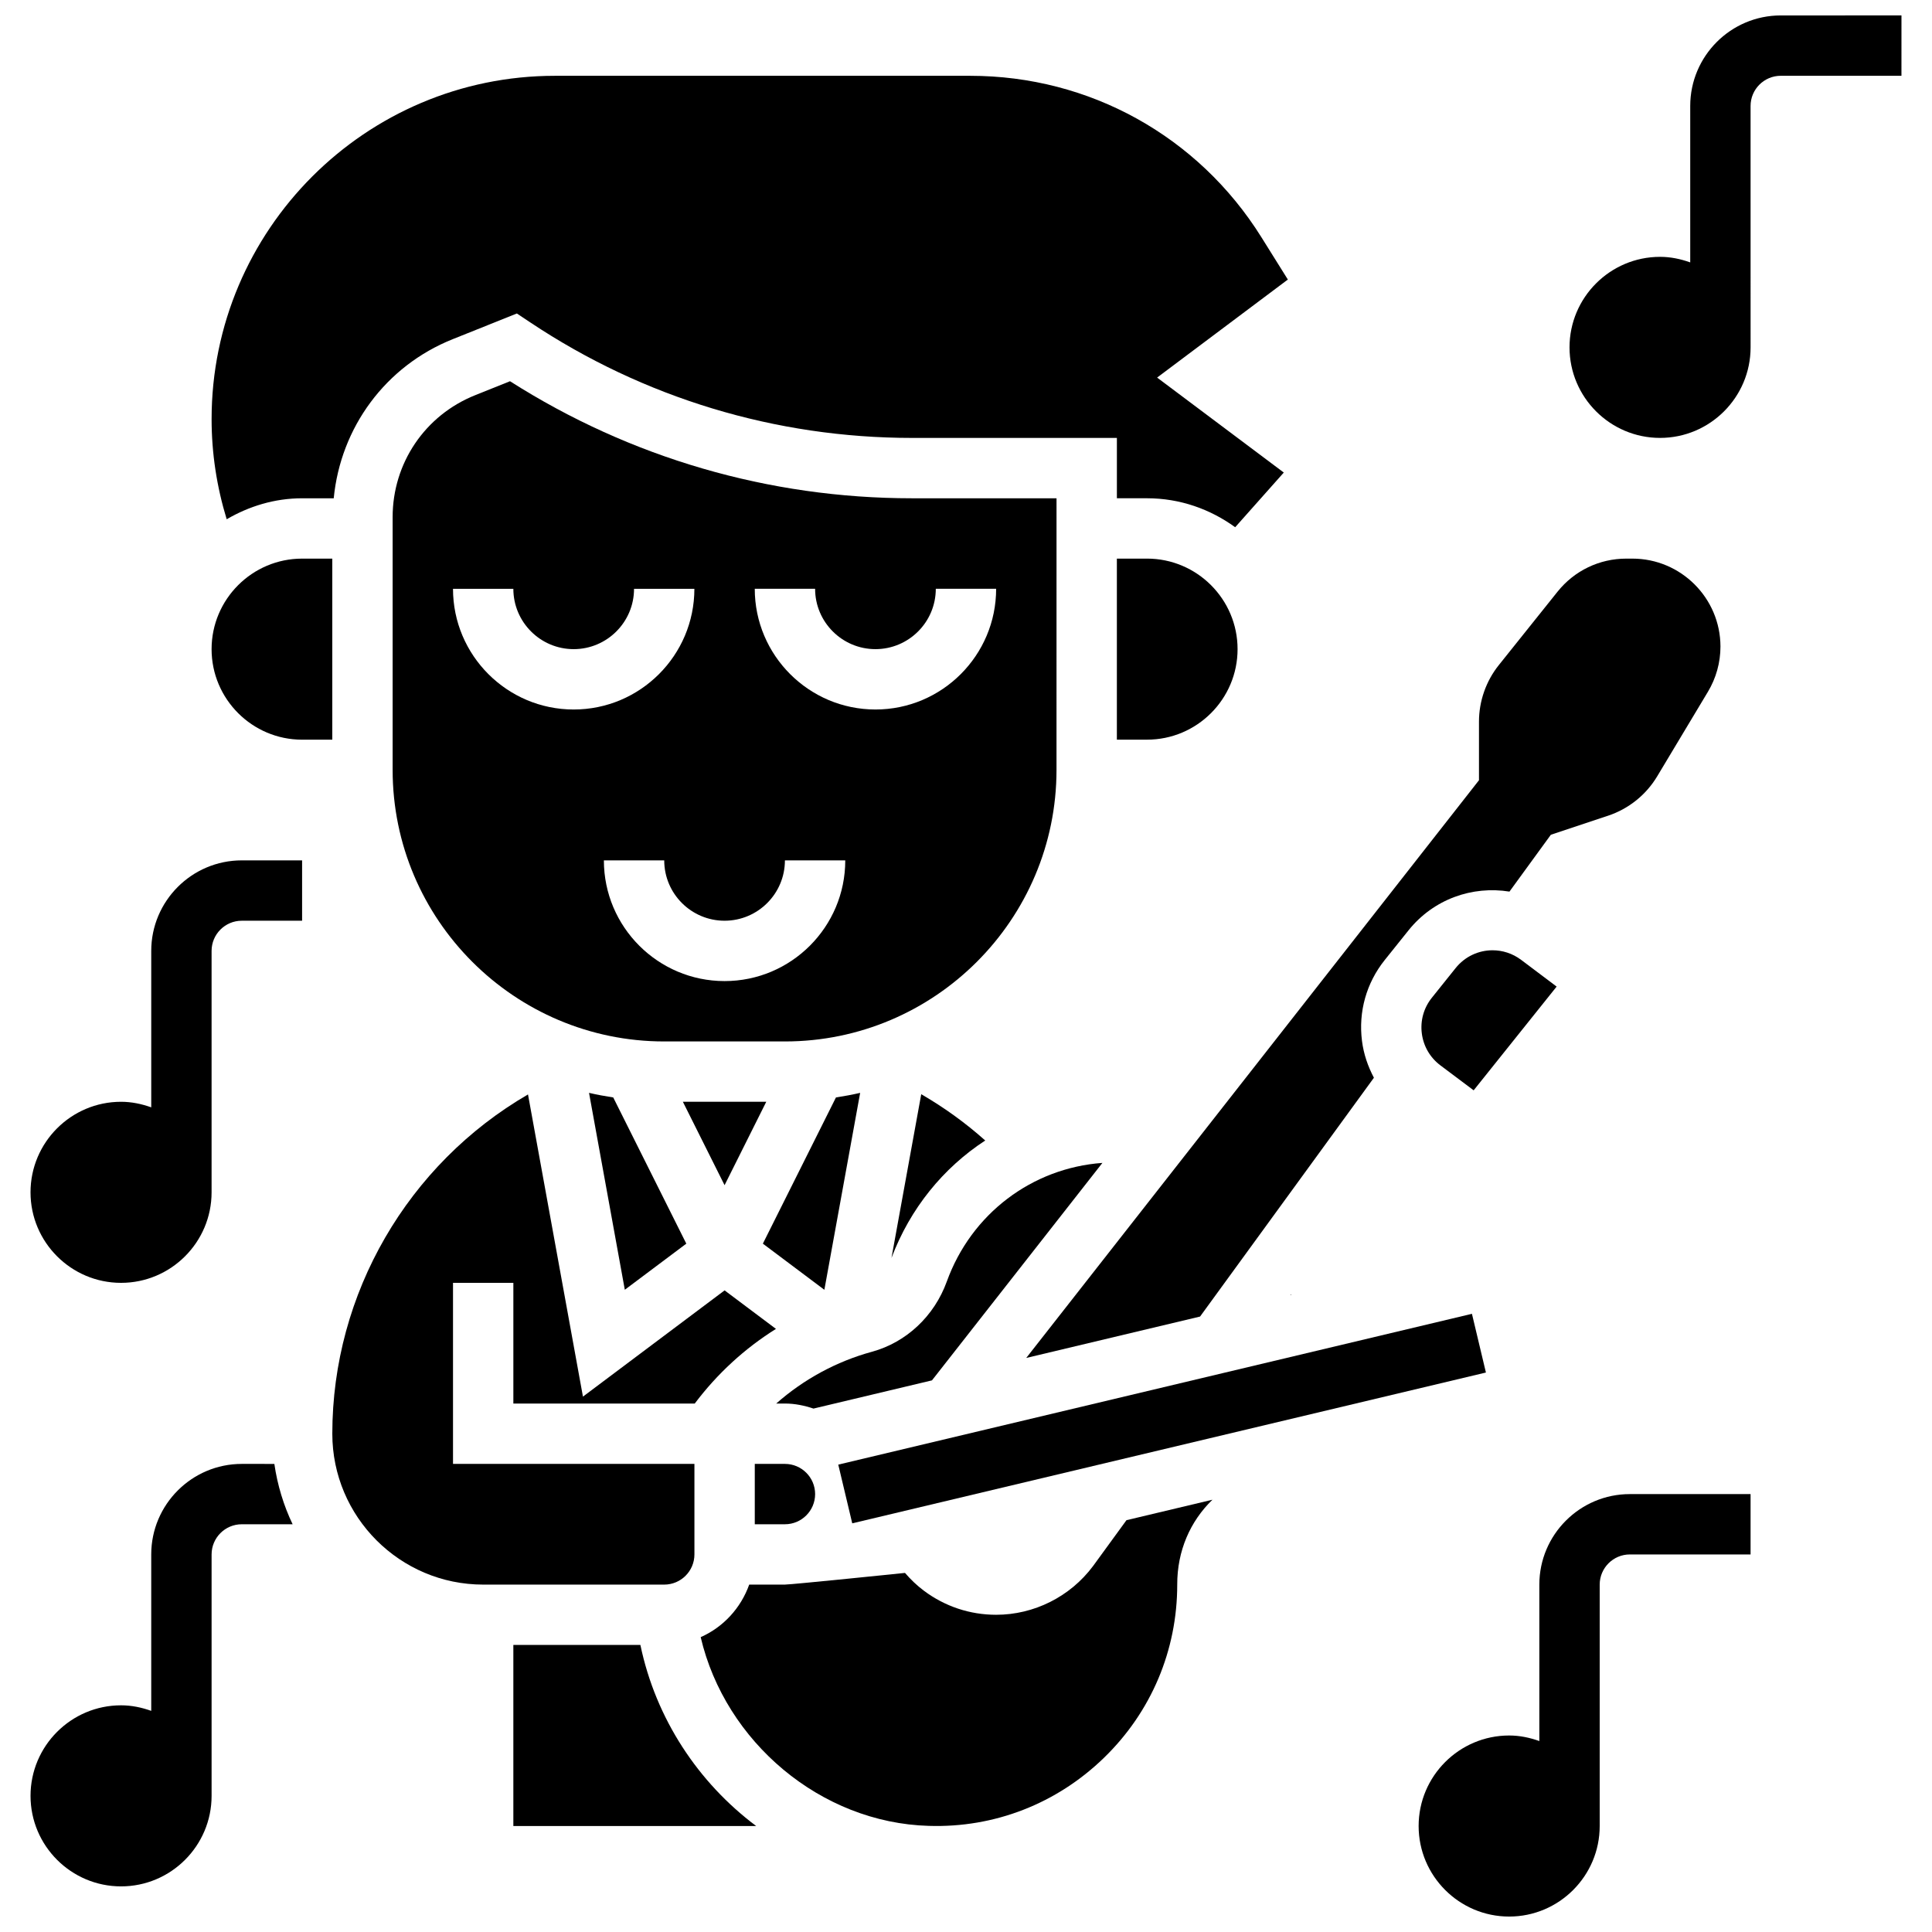
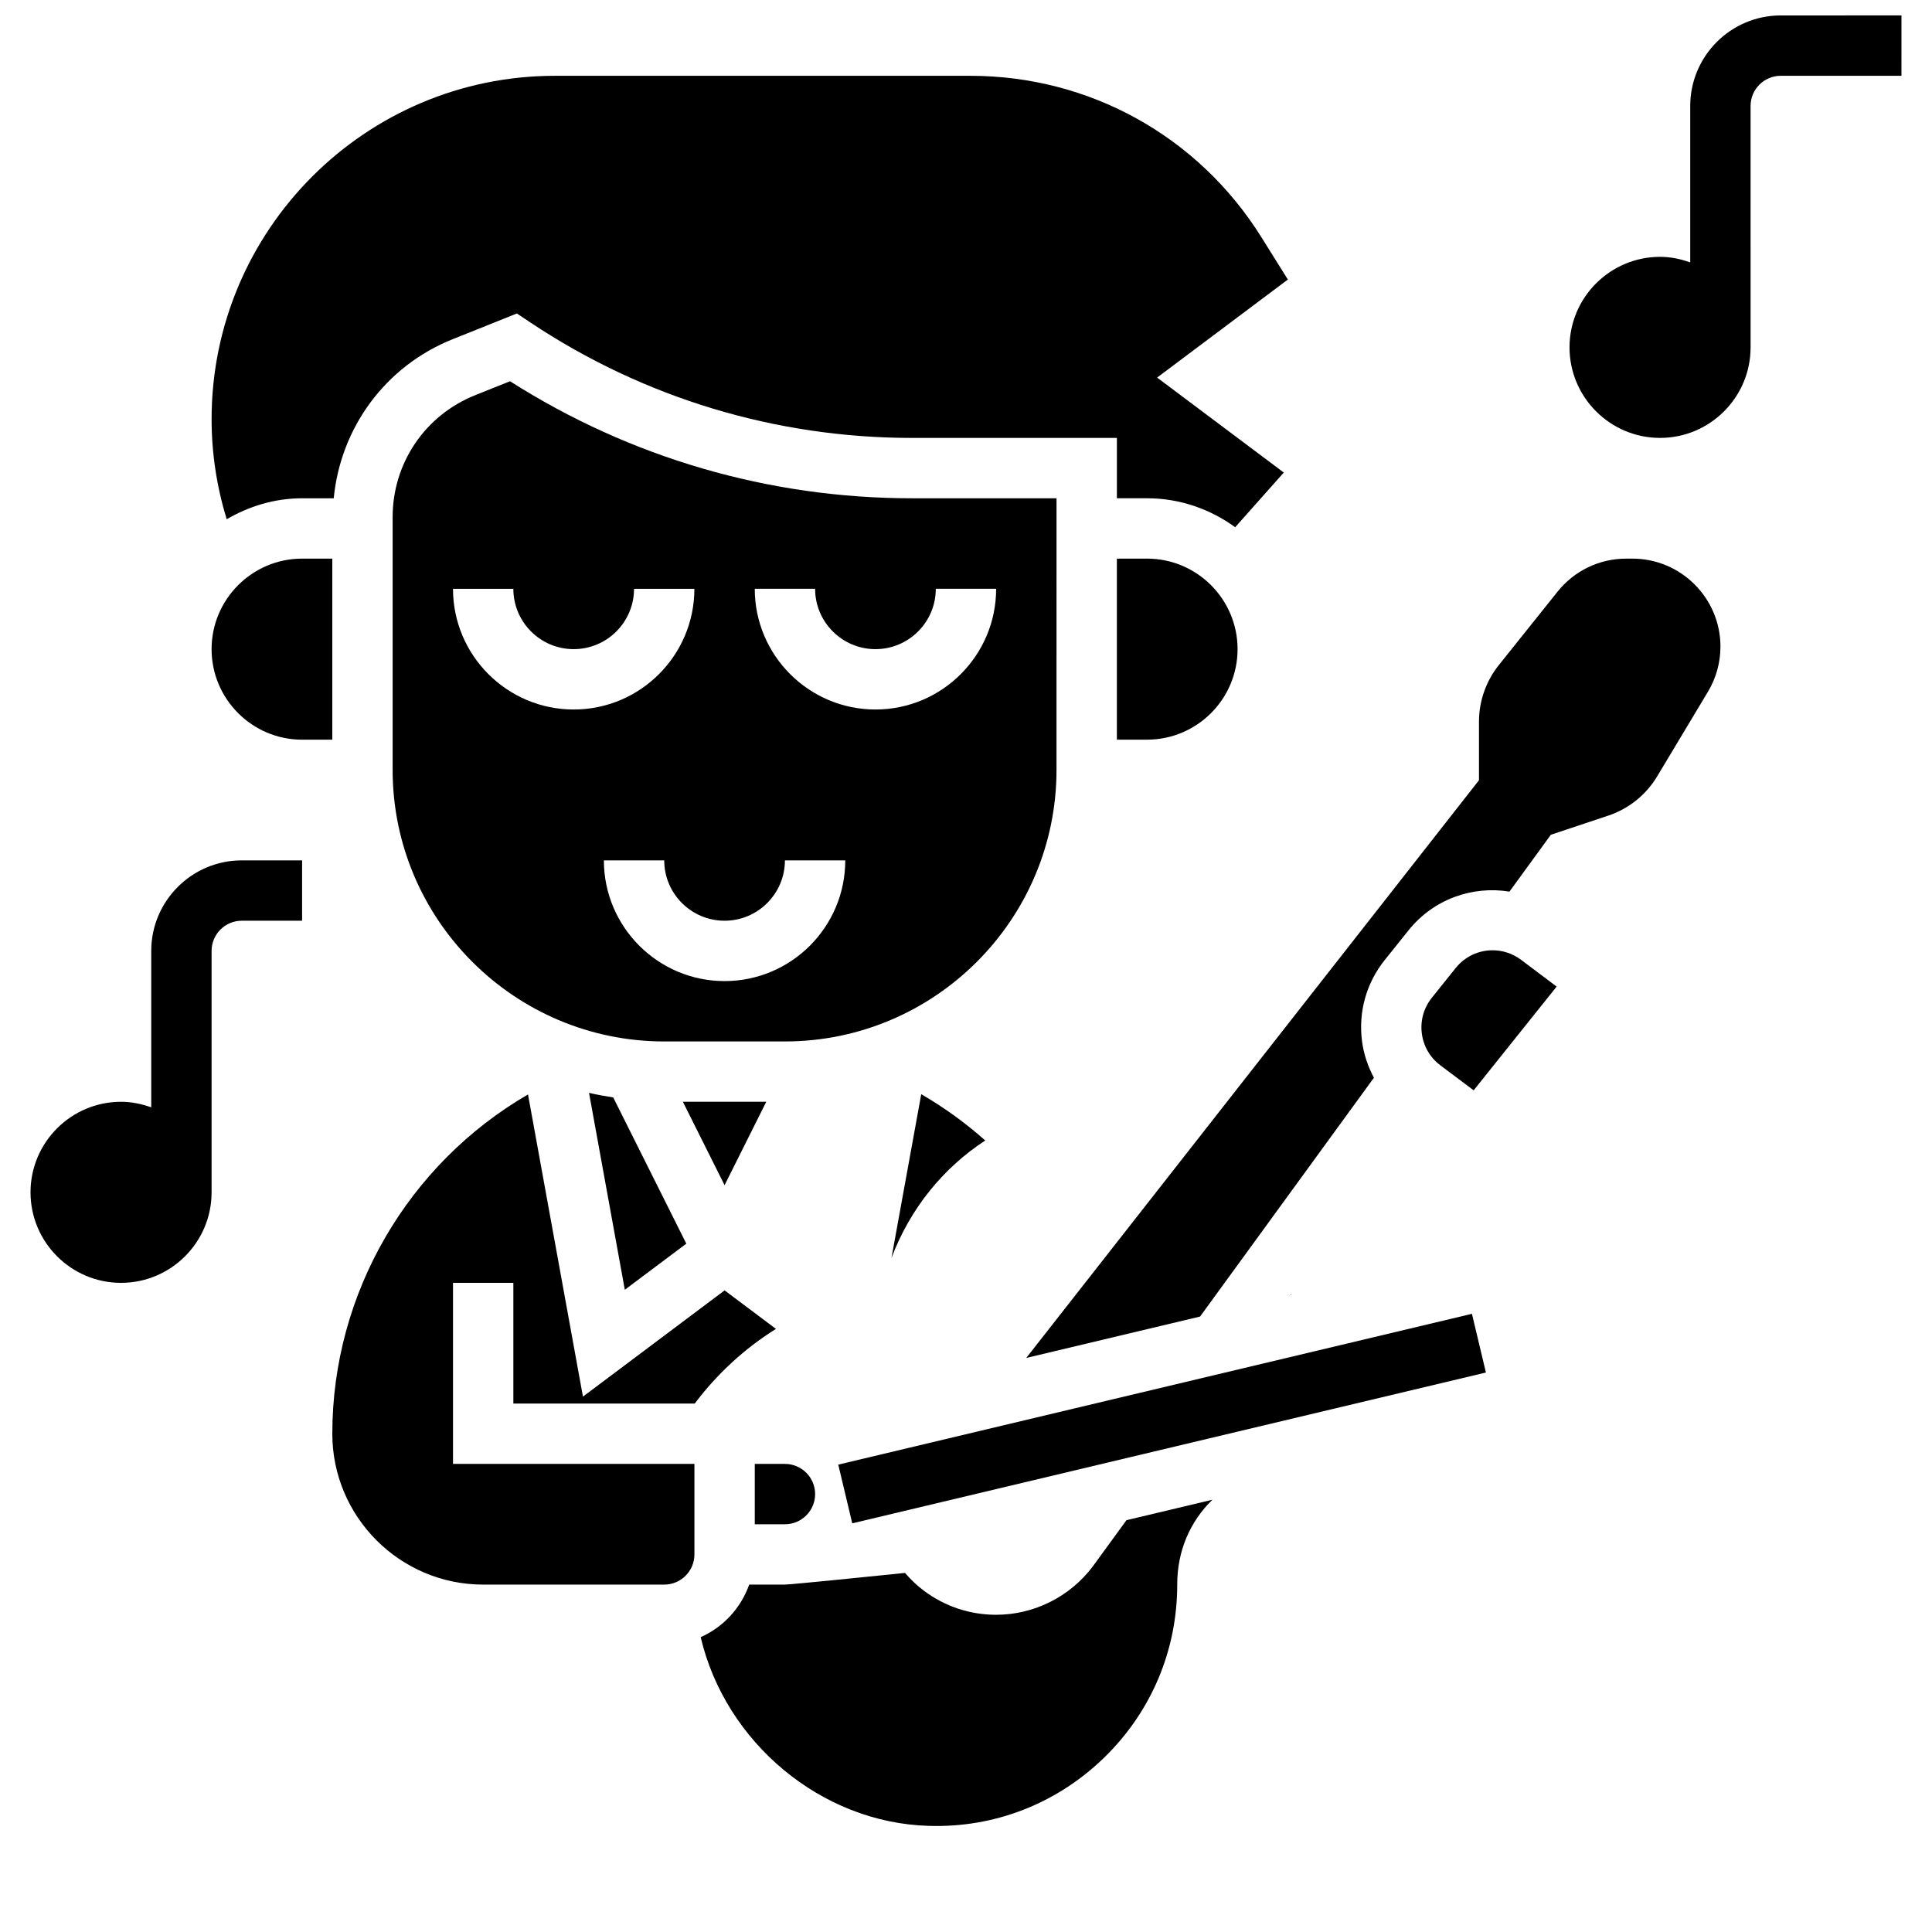
<svg xmlns="http://www.w3.org/2000/svg" width="800px" height="800px" version="1.1" viewBox="144 144 512 512">
  <defs>
    <clipPath id="b">
      <path d="m519 539h89v112.9h-89z" />
    </clipPath>
    <clipPath id="a">
      <path d="m559 148.09h89v112.91h-89z" />
    </clipPath>
  </defs>
-   <path d="m371.95 433.62c-2.109 0.488-4.246 0.879-6.414 1.215l-19.367 38.746 16.297 12.227z" />
  <path d="m325.88 473.58-19.367-38.746c-2.16-0.336-4.301-0.719-6.414-1.215l9.484 52.18z" />
  <path d="m328.03 555.94v-23.992h-63.977v-47.98h15.992v31.988h48.07c5.949-7.91 13.234-14.602 21.52-19.785l-13.609-10.207-37.539 28.156-14.562-80.082c-31.781 18.461-51.859 52.703-51.859 89.914 0 22.047 17.938 39.984 39.984 39.984h47.98c4.406 0 8-3.582 8-7.996z" />
  <path d="m232.06 292.04h-7.996c-13.227 0-23.992 10.766-23.992 23.992s10.766 23.992 23.992 23.992h7.996z" />
  <path d="m423.99 276.05h-38.297c-37.898 0-74.637-10.715-106.54-31.02l-9.211 3.695c-13.301 5.309-21.891 18-21.891 32.32v66.977c0 39.688 32.293 71.973 71.973 71.973h31.988c39.68 0 71.973-32.285 71.973-71.973zm-159.94 23.988h15.992c0 8.82 7.172 15.992 15.992 15.992 8.82 0 15.992-7.172 15.992-15.992h15.992c0 17.641-14.348 31.988-31.988 31.988-17.633 0-31.98-14.348-31.98-31.988zm71.973 103.96c-17.641 0-31.988-14.348-31.988-31.988h15.992c0 8.82 7.172 15.992 15.992 15.992 8.82 0 15.992-7.172 15.992-15.992h15.992c0.008 17.645-14.34 31.988-31.98 31.988zm39.984-71.973c-17.641 0-31.988-14.348-31.988-31.988h15.992c0 8.82 7.172 15.992 15.992 15.992 8.82 0 15.992-7.172 15.992-15.992h15.992c0.008 17.641-14.34 31.988-31.98 31.988z" />
  <path d="m347.07 435.98h-22.102l11.051 22.105z" />
  <path d="m380.25 477.37c4.957-13.141 13.746-23.887 24.848-31.125-5.238-4.672-10.906-8.766-16.961-12.266z" />
  <path d="m352.02 531.95h-7.996v15.992h7.996c4.406 0 7.996-3.582 7.996-7.996 0-4.414-3.59-7.996-7.996-7.996z" />
  <path d="m547.1 398.36c-2.277-1.703-4.926-2.527-7.559-2.527-3.68 0-7.316 1.625-9.805 4.742l-6.285 7.844c-2.144 2.68-3.086 6.031-2.656 9.438 0.434 3.406 2.184 6.414 4.926 8.477l8.812 6.613 21.992-27.492z" />
  <path d="m471.97 316.03c0-13.227-10.766-23.992-23.992-23.992h-7.996v47.98h7.996c13.227 0 23.992-10.762 23.992-23.988z" />
  <path d="m224.07 276.05h8.371c1.832-18.801 13.738-35.051 31.562-42.176l16.977-6.797 3.504 2.336c30.062 20.047 65.066 30.641 101.21 30.641h54.293v15.992h7.996c8.742 0 16.762 2.894 23.352 7.676l12.883-14.492-33.57-25.168 34.645-25.98-7.012-11.219c-16.742-26.785-45.578-42.773-77.152-42.773h-110.08c-50.156 0-90.973 40.816-90.973 90.977 0 9.086 1.375 17.961 4 26.543 5.906-3.441 12.672-5.559 19.992-5.559z" />
  <path d="m462.03 492.9 46.07-63.289c-1.59-3.008-2.719-6.262-3.16-9.75-0.984-7.742 1.16-15.355 6.031-21.449l6.285-7.844c6.676-8.34 16.953-11.859 26.766-10.285l10.965-15.059 15.195-5.062c5.43-1.816 10.043-5.512 12.988-10.422l13.441-22.406c2.176-3.621 3.328-7.773 3.328-11.996-0.02-12.836-10.48-23.297-23.336-23.297h-1.625c-7.117 0-13.754 3.191-18.211 8.758l-15.578 19.473c-3.383 4.231-5.246 9.555-5.246 14.977v15.523l-119.98 153.1z" />
  <path d="m485.96 487.2 0.207-0.047c-0.016-0.055-0.023-0.121-0.039-0.184z" />
-   <path d="m436.15 452.18c-18.656 1.359-34.746 13.477-41.242 31.445-3.312 9.156-10.715 16.105-19.824 18.602-9.453 2.582-18.113 7.316-25.383 13.73l2.312-0.004c2.656 0 5.176 0.535 7.566 1.336l31.402-7.477z" />
  <path d="m433.65 559.05c-6.051 8.094-15.625 12.883-25.66 12.883-6.957 0-13.578-2.207-19.16-6.383-1.863-1.391-3.512-2.992-5-4.711 0 0-30.051 3.094-31.812 3.094h-9.469c-2.215 6.223-6.863 11.277-12.859 13.93 6.5 27.758 31.797 49.207 60.449 50.012 17.434 0.559 33.957-5.926 46.453-18.066 12.504-12.148 19.387-28.438 19.387-45.871-0.023-8.926 3.438-16.793 9.332-22.496l-22.785 5.422z" />
-   <path d="m313.71 579.93h-33.668v47.98h64.344c-15.352-11.512-26.59-28.41-30.676-47.98z" />
  <g clip-path="url(#b)">
-     <path d="m551.94 563.94v41.457c-2.512-0.898-5.184-1.473-7.996-1.473-13.227 0-23.992 10.766-23.992 23.992 0 13.227 10.766 23.992 23.992 23.992 13.227 0 23.992-10.766 23.992-23.992v-63.977c0-4.414 3.59-7.996 7.996-7.996h31.988v-15.992h-31.988c-13.23-0.004-23.992 10.762-23.992 23.988z" />
-   </g>
+     </g>
  <g clip-path="url(#a)">
    <path d="m615.92 148.09c-13.227 0-23.992 10.766-23.992 23.992v41.457c-2.512-0.898-5.184-1.473-7.996-1.473-13.227 0-23.992 10.766-23.992 23.992s10.766 23.992 23.992 23.992c13.227 0 23.992-10.766 23.992-23.992l-0.004-63.977c0-4.414 3.59-7.996 7.996-7.996h31.988l0.004-15.996z" />
  </g>
  <path d="m184.08 396v41.457c-2.512-0.895-5.184-1.473-8-1.473-13.227 0-23.992 10.766-23.992 23.992 0 13.227 10.766 23.992 23.992 23.992 13.227 0 23.992-10.766 23.992-23.992v-63.977c0-4.414 3.59-7.996 7.996-7.996h15.992v-15.992l-15.992-0.004c-13.227 0-23.988 10.766-23.988 23.992z" />
-   <path d="m208.07 531.95c-13.227 0-23.992 10.766-23.992 23.992v41.457c-2.508-0.898-5.18-1.473-7.996-1.473-13.227 0-23.992 10.766-23.992 23.992 0 13.227 10.766 23.992 23.992 23.992 13.227 0 23.992-10.766 23.992-23.992v-63.977c0-4.414 3.59-7.996 7.996-7.996h13.477c-2.375-4.973-4.023-10.348-4.84-15.992z" />
  <path d="m366.15 532.14 167.93-39.965 3.703 15.559-167.93 39.965z" />
</svg>